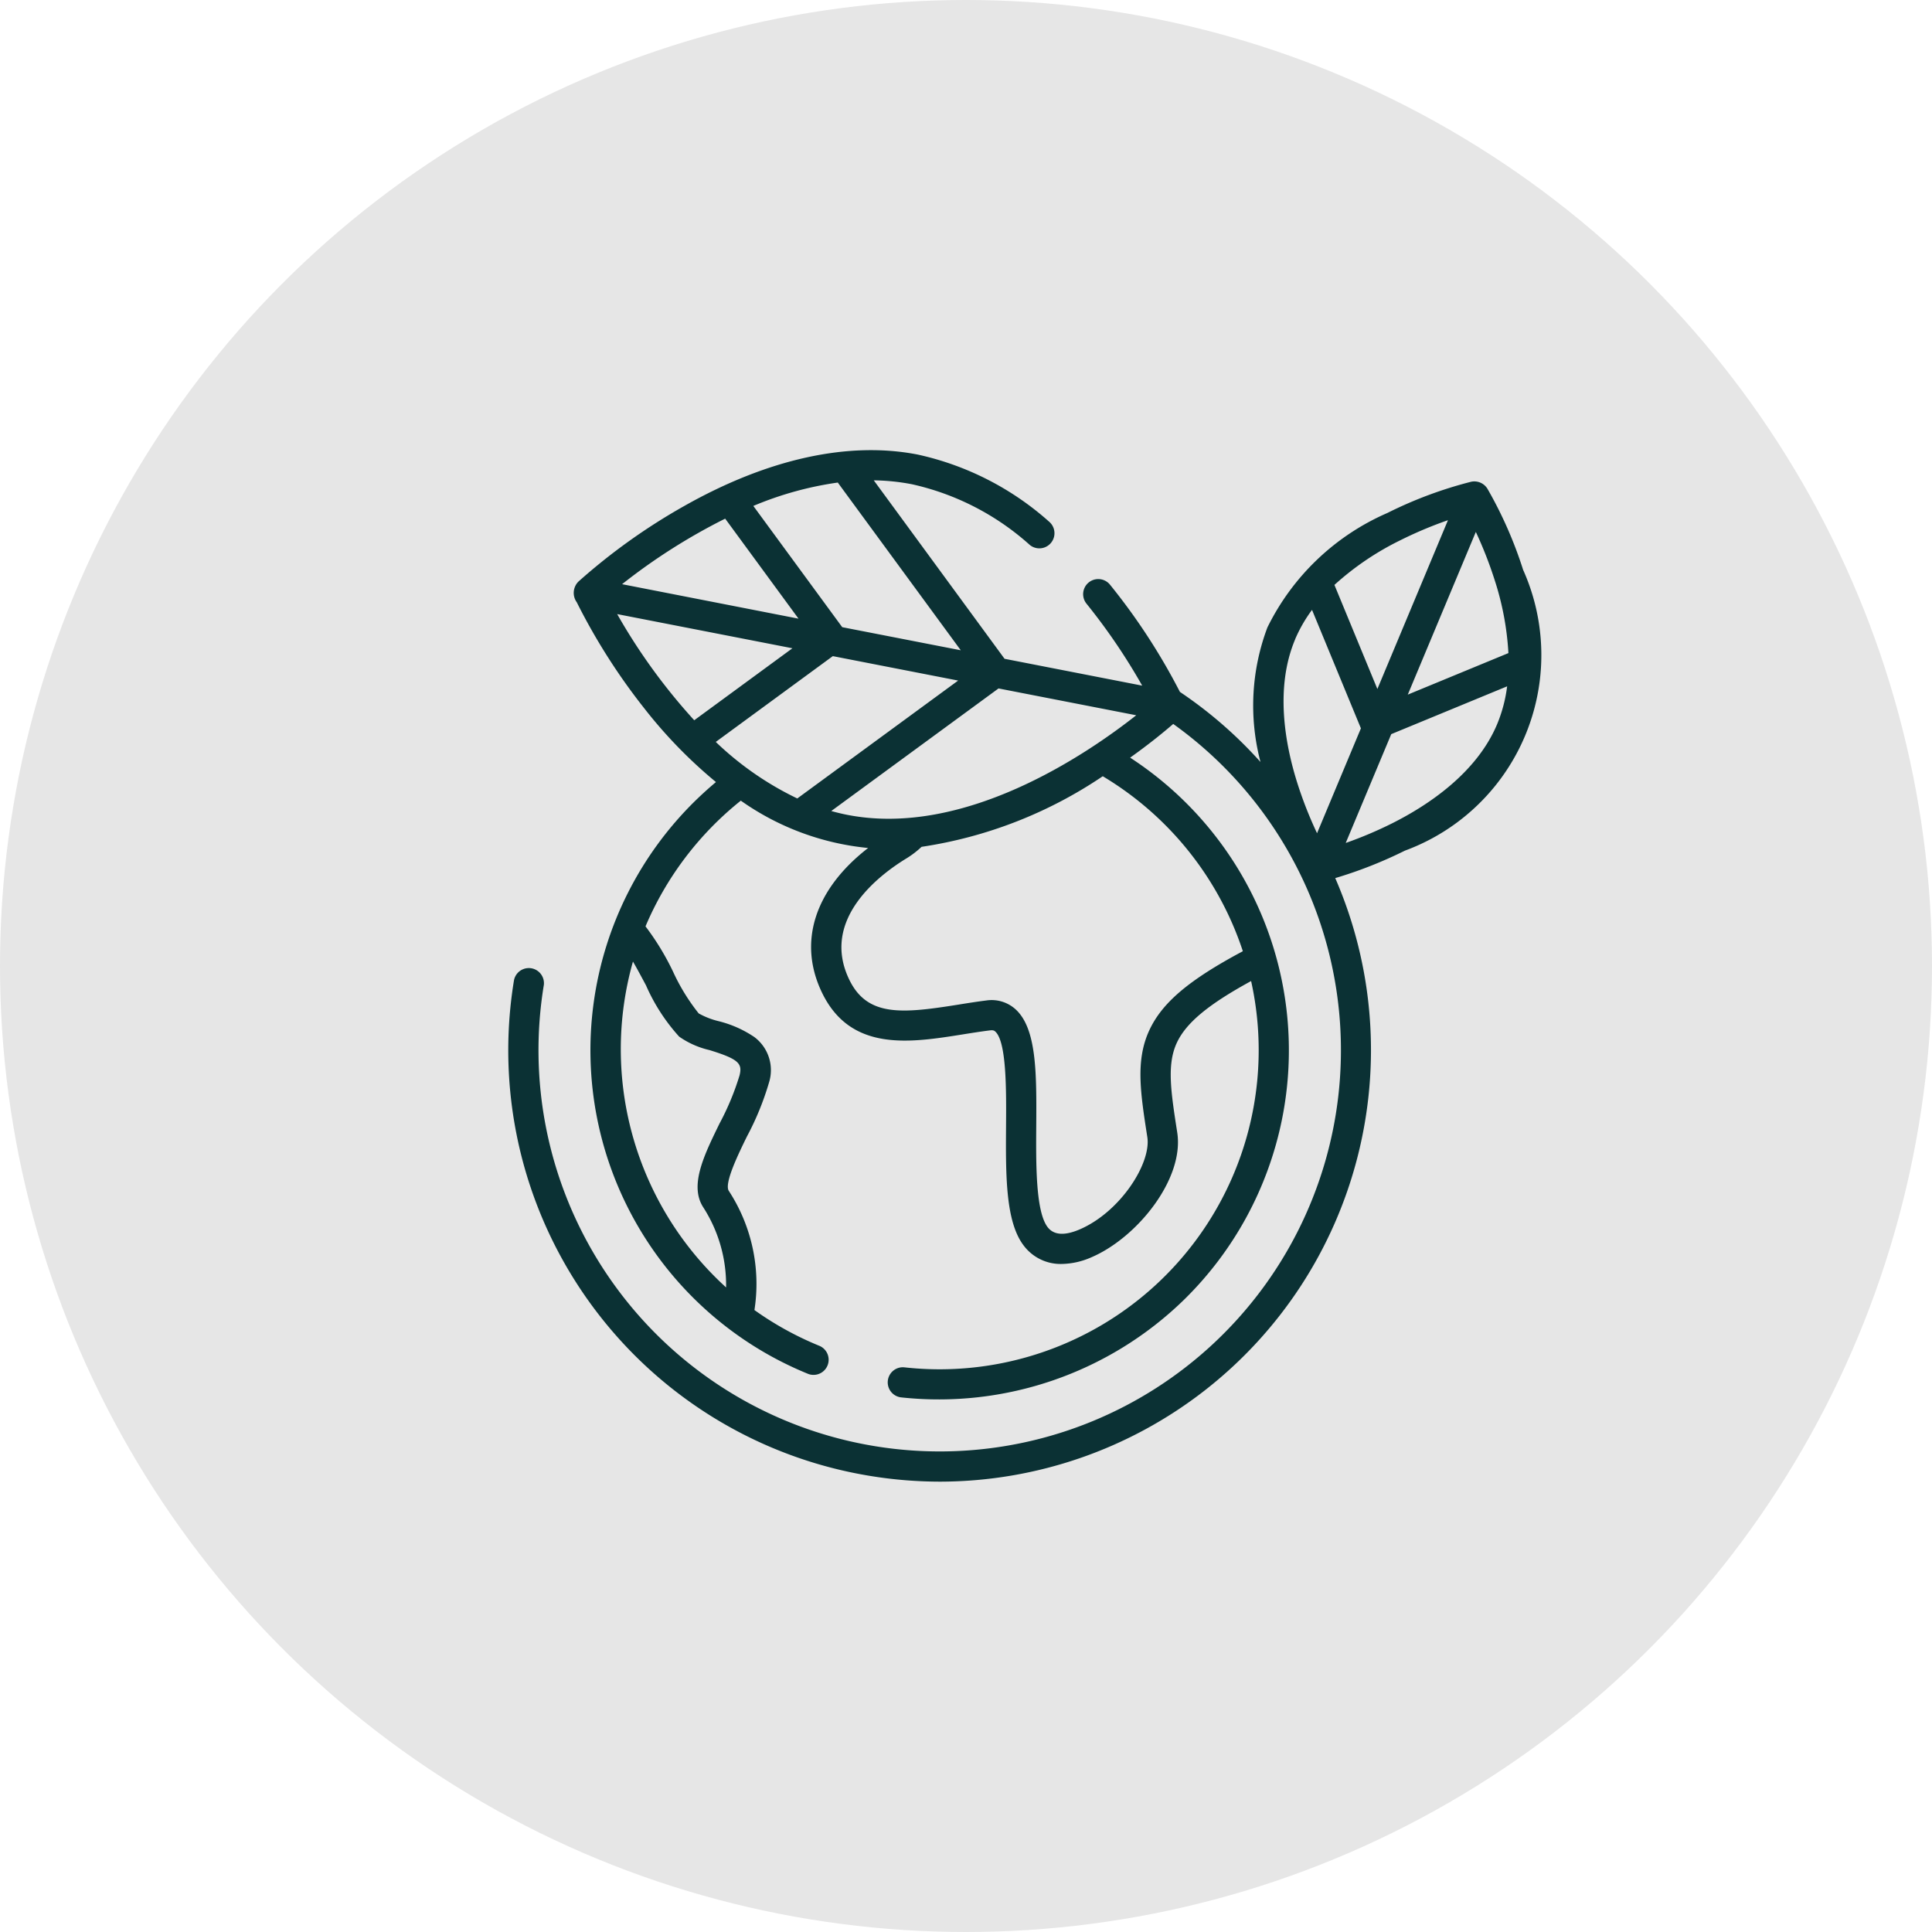
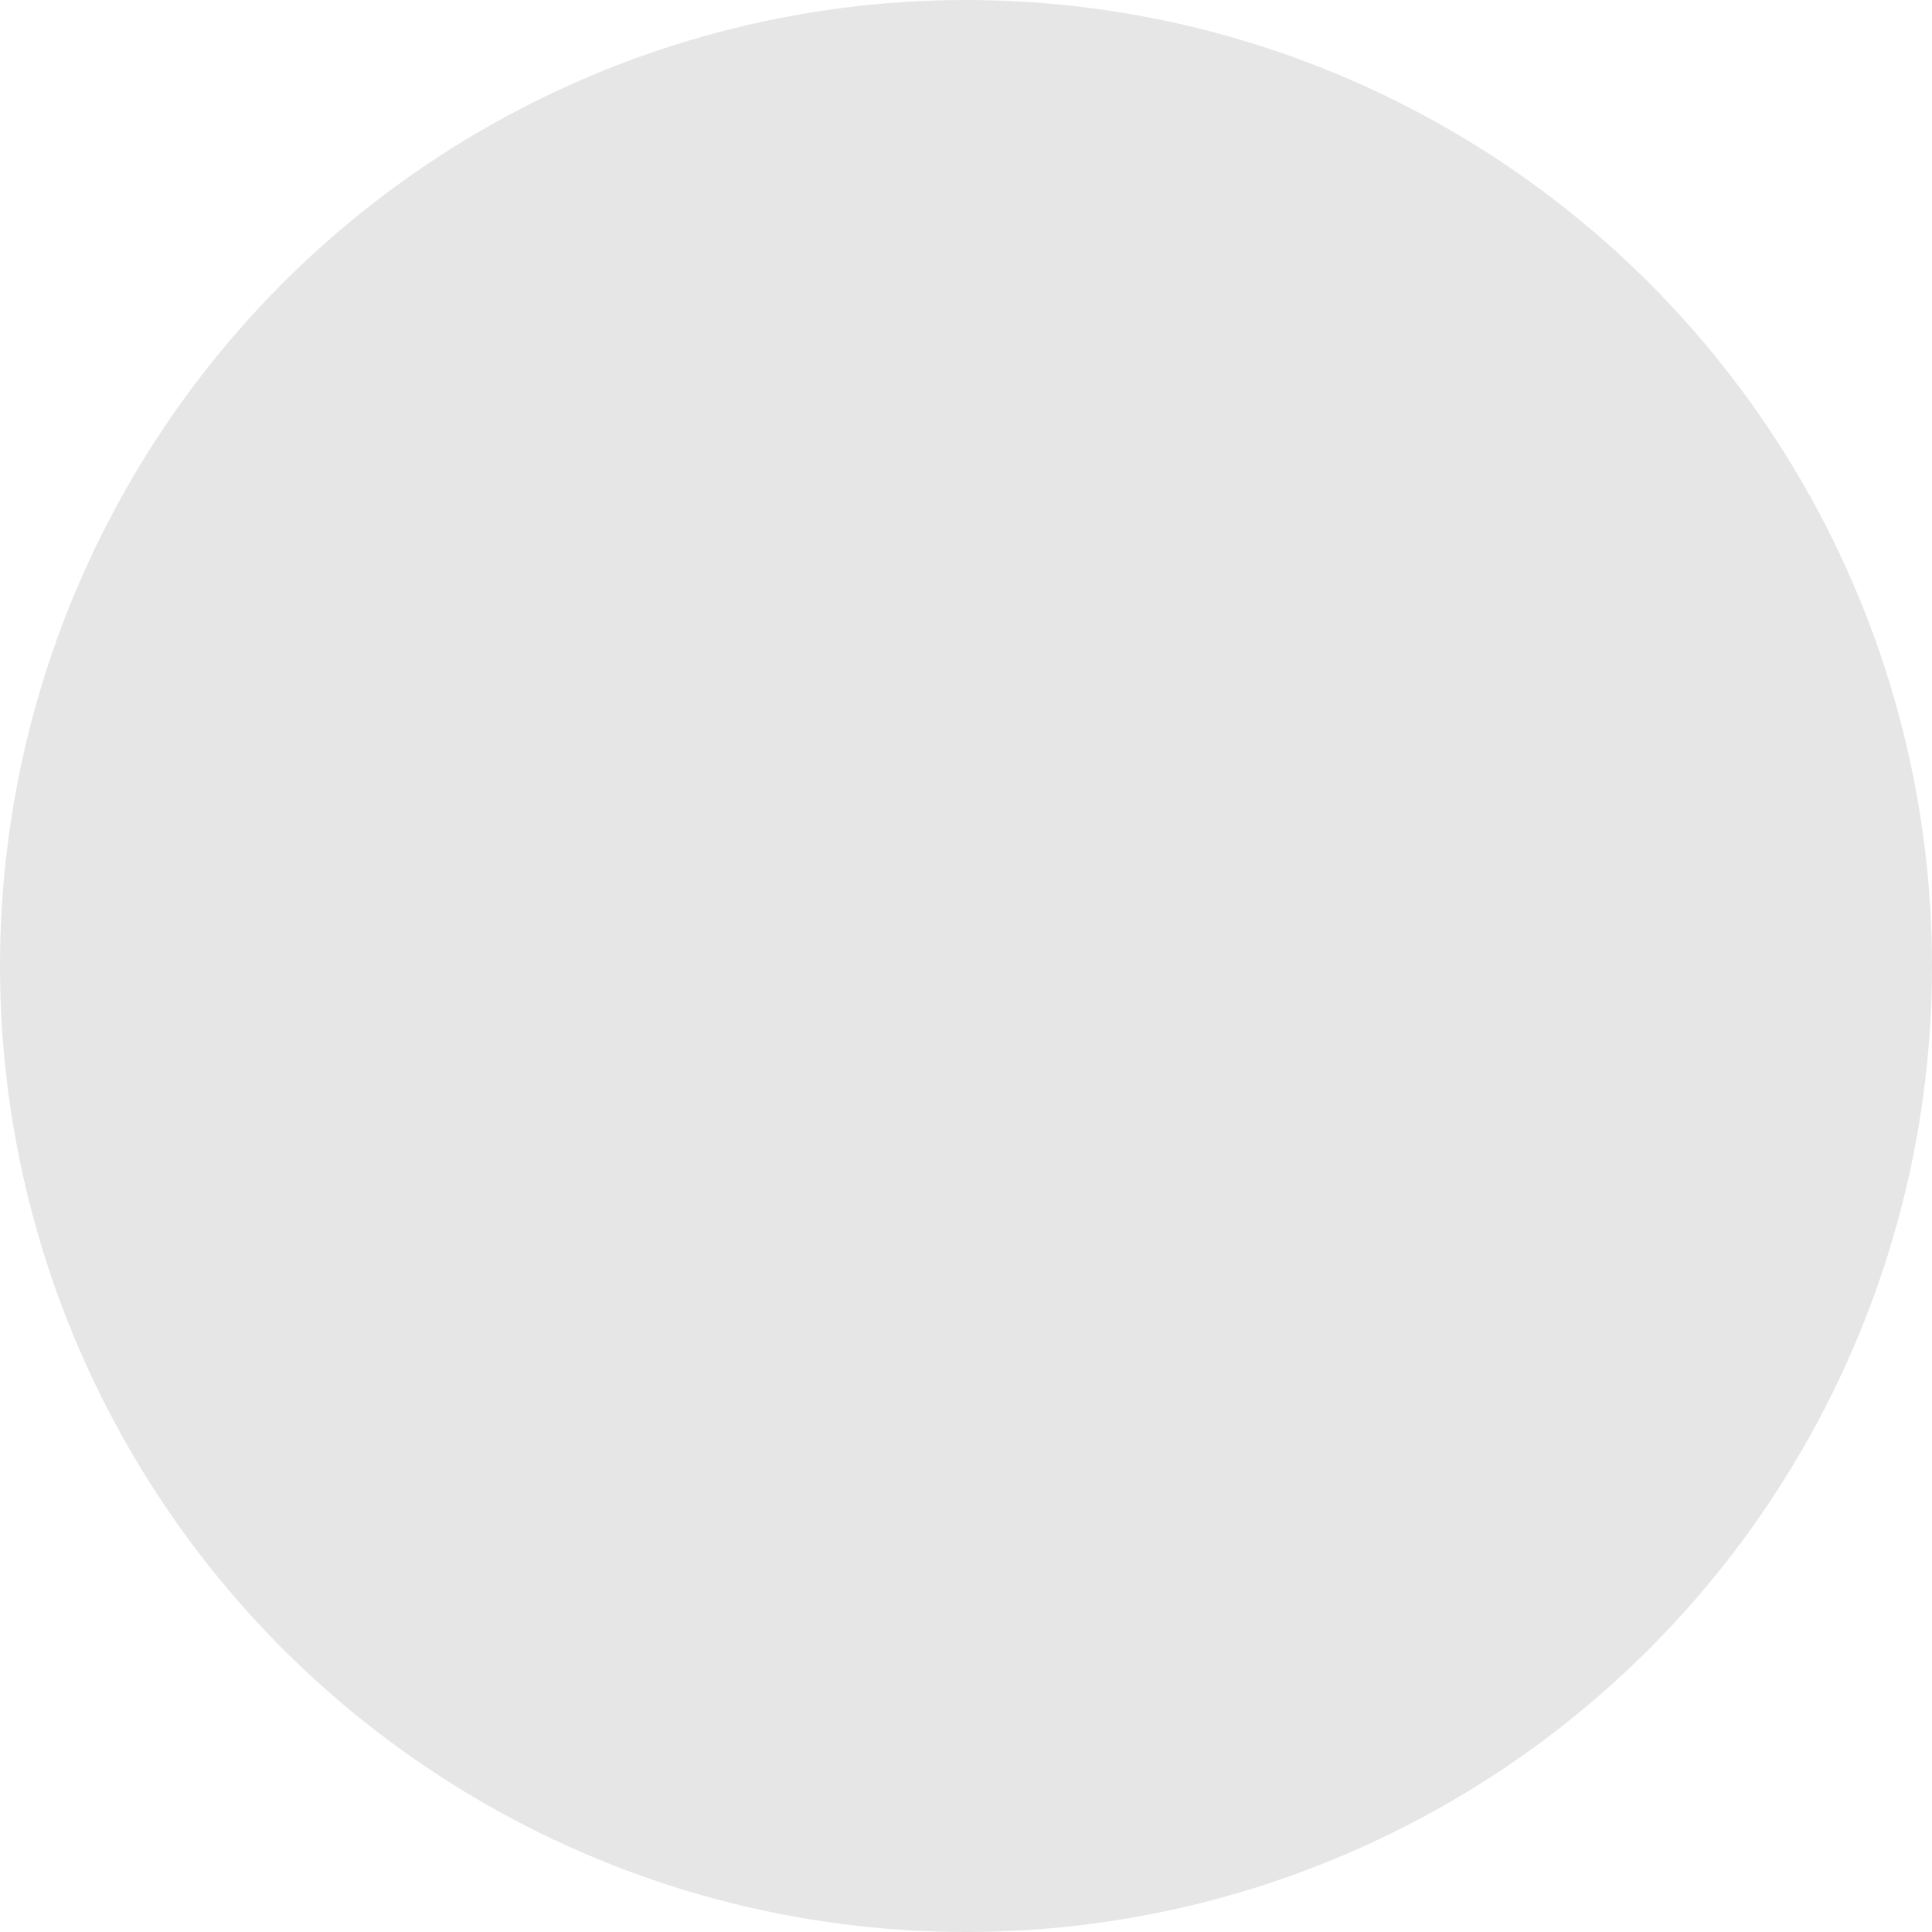
<svg xmlns="http://www.w3.org/2000/svg" width="95.276" height="95.276" viewBox="0 0 95.276 95.276">
  <g transform="translate(-1219.427 -6496.285)">
    <circle cx="47.638" cy="47.638" r="47.638" transform="translate(1219.427 6496.285)" fill="#e6e6e6" />
-     <path d="M1294.549,6524.417a20.508,20.508,0,0,0-1.773-4.036.76.76,0,0,0-.8-.339,20.484,20.484,0,0,0-4.13,1.54,11.856,11.856,0,0,0-5.917,5.645,10.927,10.927,0,0,0-.341,6.636,21.153,21.153,0,0,0-3.974-3.457,30.707,30.707,0,0,0-3.453-5.294.745.745,0,0,0-1.156.94,29.853,29.853,0,0,1,2.749,4.045l-6.788-1.324-6.449-8.8a10.574,10.574,0,0,1,1.88.192,12.867,12.867,0,0,1,5.821,3,.746.746,0,0,0,.967-1.135,14.34,14.34,0,0,0-6.5-3.328c-3.414-.668-7.4.209-11.517,2.537a29.8,29.8,0,0,0-5.211,3.722.788.788,0,0,0-.088,1.023,30.363,30.363,0,0,0,3.342,5.247,23.29,23.29,0,0,0,3.523,3.621q-.521.437-1.012.915a17.228,17.228,0,0,0,5.573,28.277.746.746,0,0,0,.561-1.381,15.742,15.742,0,0,1-3.224-1.773,8.392,8.392,0,0,0-1.265-5.878c-.236-.368.47-1.813.892-2.676a13.985,13.985,0,0,0,1.094-2.675,2.039,2.039,0,0,0-.725-2.234,5.5,5.5,0,0,0-1.771-.785,3.851,3.851,0,0,1-.974-.381,9.948,9.948,0,0,1-1.262-2.053,12.752,12.752,0,0,0-1.361-2.239,15.848,15.848,0,0,1,4.7-6.2,13.041,13.041,0,0,0,6.279,2.334c-2.634,2.04-3.485,4.646-2.268,7.149,1.422,2.923,4.349,2.456,6.931,2.045.447-.072.91-.145,1.352-.2.166-.021.216.025.25.054.565.5.549,2.905.536,4.66-.016,2.426-.032,4.718.872,5.9a2.275,2.275,0,0,0,1.872.906,3.759,3.759,0,0,0,1.471-.332c2.247-.963,4.584-3.86,4.227-6.152-.311-2-.517-3.327-.031-4.4.449-.987,1.535-1.9,3.674-3.068a15.736,15.736,0,0,1-17.1,19.05.745.745,0,0,0-.163,1.481,17.32,17.32,0,0,0,13.948-4.808,17.217,17.217,0,0,0-2.651-26.74c.985-.7,1.718-1.309,2.125-1.662a19.786,19.786,0,1,1-31.037,12.868.746.746,0,0,0-1.47-.243,21.267,21.267,0,0,0,17.521,24.452,21.458,21.458,0,0,0,3.511.289,21.284,21.284,0,0,0,19.465-29.764,21.367,21.367,0,0,0,3.436-1.354,10.278,10.278,0,0,0,5.841-13.822Zm-43.252,20.49a9.3,9.3,0,0,0,1.624,2.5,4.269,4.269,0,0,0,1.492.662c1.456.448,1.625.668,1.486,1.244a13.011,13.011,0,0,1-.985,2.371c-.77,1.575-1.5,3.062-.808,4.136a7.082,7.082,0,0,1,1.128,3.954,15.883,15.883,0,0,1-4.593-16.07C1250.861,6544.081,1251.091,6544.517,1251.3,6544.907Zm36.055-14.644-2.118-5.133a13.935,13.935,0,0,1,3.245-2.2,19.786,19.786,0,0,1,2.354-.992Zm4.855-7.746a19.963,19.963,0,0,1,.932,2.383,14.18,14.18,0,0,1,.675,3.592l-4.963,2.048Zm-8.91,5.29a7.14,7.14,0,0,1,.832-1.446l2.411,5.842-2.163,5.173a19.858,19.858,0,0,1-.966-2.454C1282.8,6533,1282.288,6530.2,1283.3,6527.807Zm4.775,9.084a19.865,19.865,0,0,1-2.281.965l2.245-5.367,5.715-2.358a7.208,7.208,0,0,1-.5,1.883C1292.243,6534.4,1289.878,6535.985,1288.072,6536.891Zm-26.872-.424c-.263-.052-.523-.115-.779-.187l8.248-6.045,6.791,1.323C1272.986,6533.508,1266.965,6537.6,1261.2,6536.467Zm-7.537-4.663a29.006,29.006,0,0,1-3.8-5.235l8.642,1.685Zm1.526-9.942,3.616,4.932-8.7-1.7A29.3,29.3,0,0,1,1255.189,6521.862Zm5.772,5.352-4.384-5.979a16.746,16.746,0,0,1,4.165-1.153l6.065,8.271Zm-.464,1.428,6.181,1.205-7.933,5.814a15.42,15.42,0,0,1-4.02-2.788Zm20.221,14.552c-2.687,1.432-4,2.556-4.626,3.927-.67,1.473-.425,3.054-.085,5.241.2,1.29-1.332,3.692-3.341,4.553-.743.318-1.273.28-1.574-.112-.592-.771-.576-3.1-.563-4.977.017-2.593.033-4.831-1.037-5.783a1.756,1.756,0,0,0-1.423-.42c-.469.059-.944.134-1.4.208-2.74.436-4.463.611-5.356-1.225-1.447-2.973,1.482-5.176,2.808-5.985a4.592,4.592,0,0,0,.753-.575,21.664,21.664,0,0,0,8.935-3.481A15.824,15.824,0,0,1,1280.718,6543.194Z" fill="#0b3134" />
  </g>
</svg>